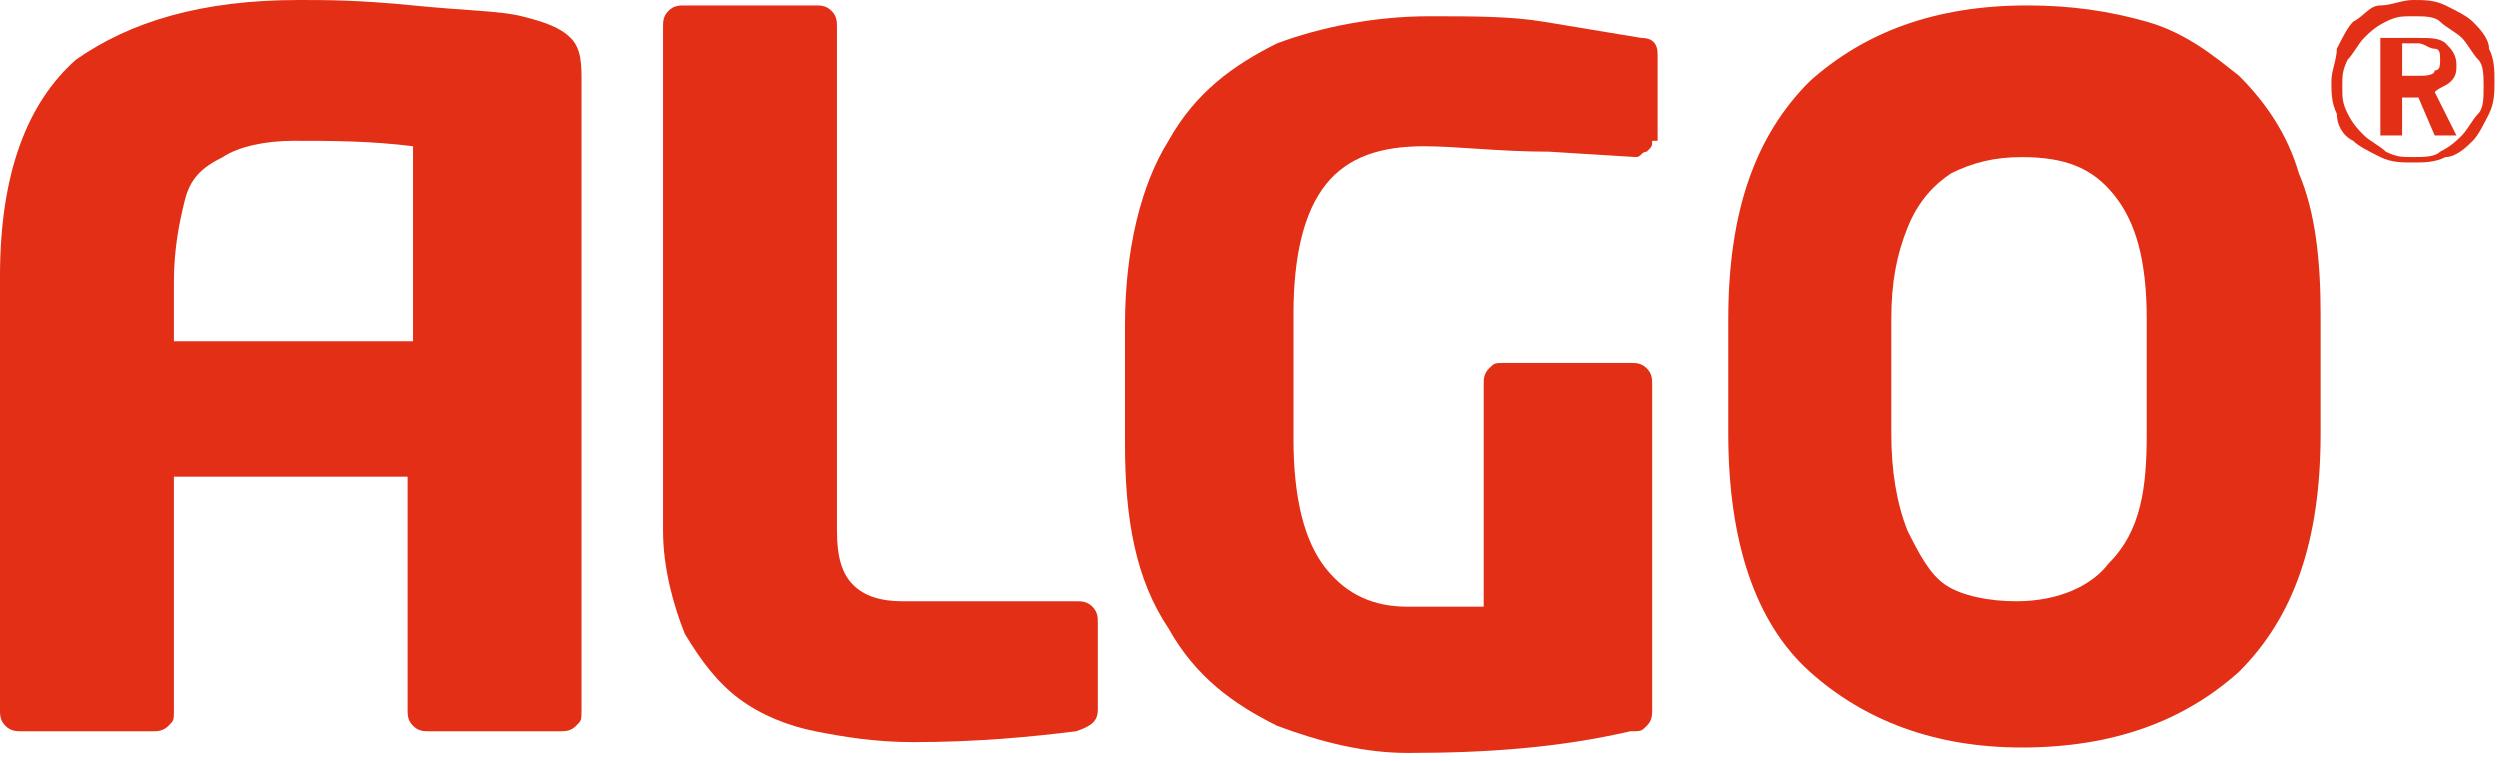
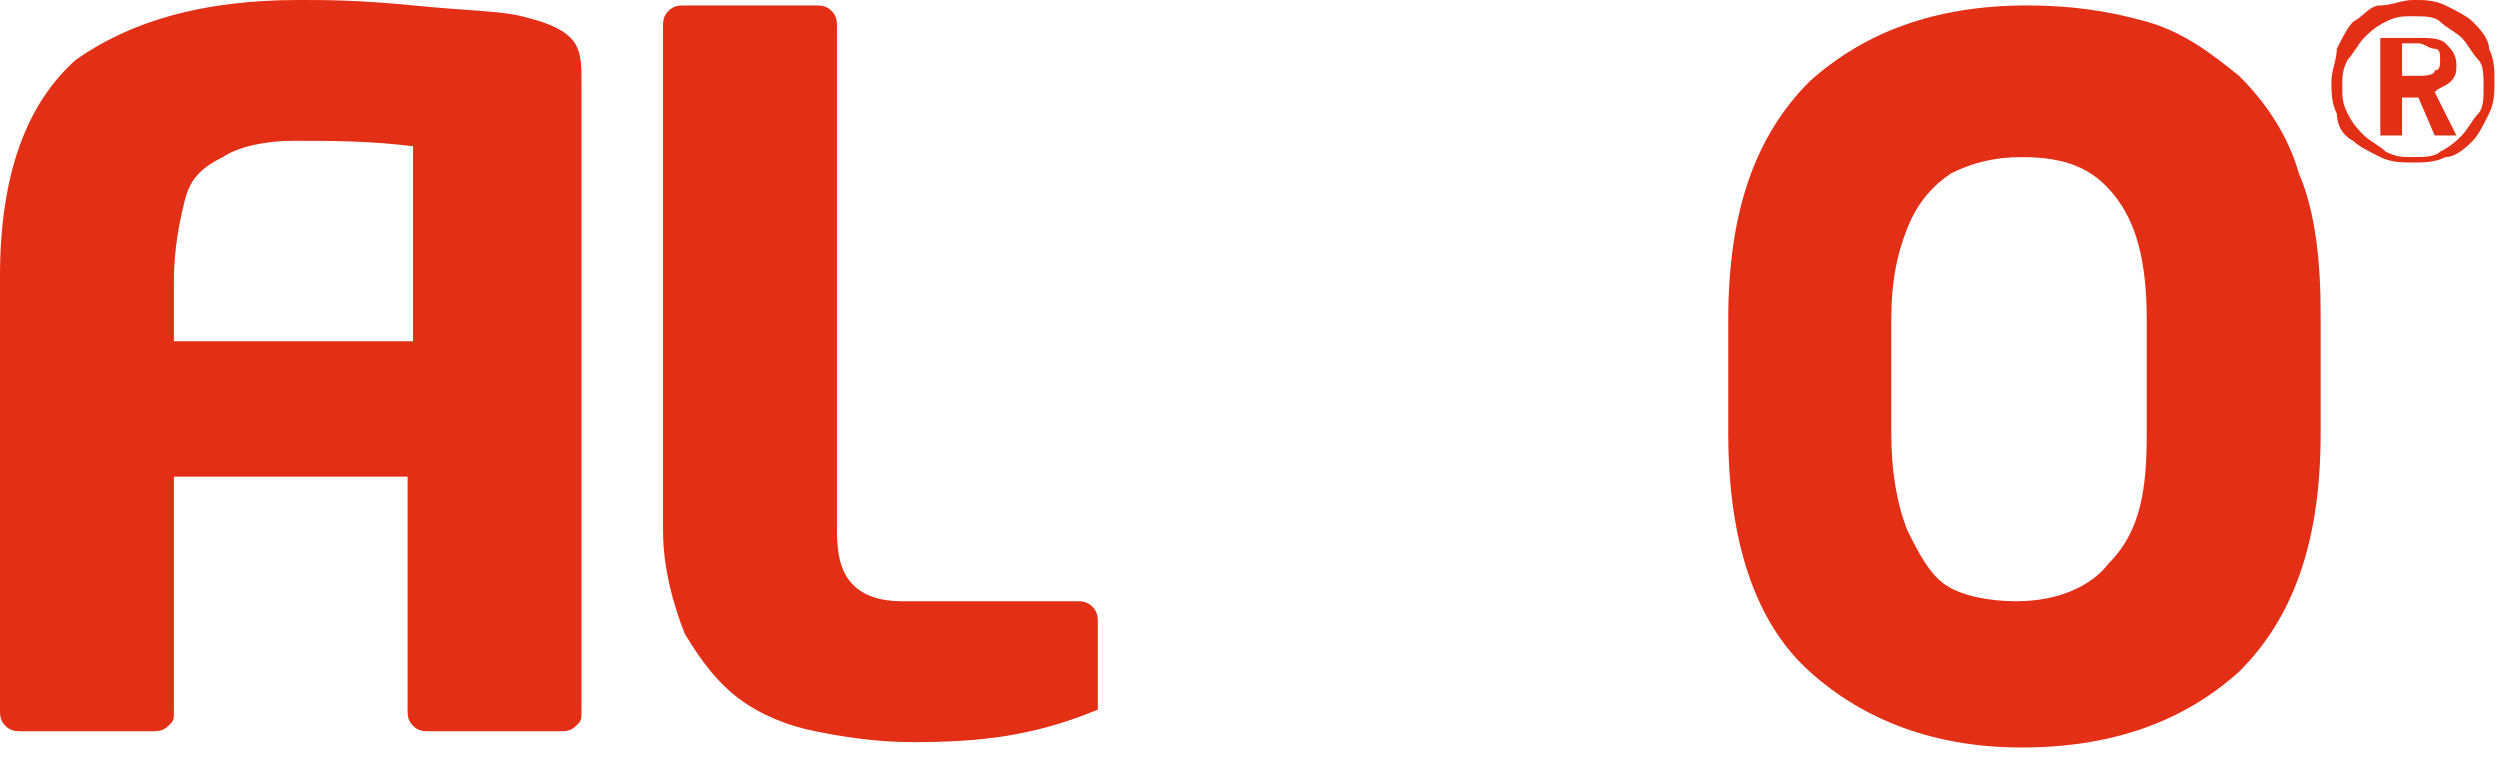
<svg xmlns="http://www.w3.org/2000/svg" width="46" height="14" viewBox="0 0 46 14" fill="none">
-   <path fill-rule="evenodd" clip-rule="evenodd" d="M20.2 13.057C20.2 13.256 20.1 13.356 19.8 13.455C19 13.555 18 13.655 16.8 13.655C16.1 13.655 15.5 13.555 15 13.455C14.5 13.356 14 13.156 13.6 12.857C13.2 12.558 12.9 12.16 12.6 11.661C12.4 11.163 12.2 10.465 12.2 9.768V0.499C12.2 0.399 12.2 0.299 12.3 0.2C12.4 0.1 12.5 0.1 12.6 0.1H15C15.1 0.1 15.2 0.1 15.3 0.2C15.4 0.299 15.4 0.399 15.4 0.499V9.768C15.4 10.266 15.5 10.565 15.7 10.764C15.9 10.964 16.2 11.063 16.6 11.063H19.8C19.9 11.063 20 11.063 20.1 11.163C20.2 11.263 20.2 11.362 20.2 11.462V13.057V13.057Z" fill="#E22F15" />
-   <path fill-rule="evenodd" clip-rule="evenodd" d="M30.4 2.591C30.4 2.691 30.4 2.691 30.3 2.791C30.2 2.791 30.2 2.89 30.1 2.89L28.5 2.791C27.6 2.791 26.8 2.691 26.2 2.691C25.4 2.691 24.8 2.89 24.4 3.389C24 3.887 23.8 4.684 23.8 5.781V8.073C23.8 9.169 24 9.967 24.4 10.465C24.8 10.963 25.3 11.163 25.9 11.163C26.4 11.163 26.9 11.163 27.3 11.163V7.076C27.3 6.977 27.3 6.877 27.4 6.777C27.5 6.678 27.5 6.678 27.7 6.678H30C30.1 6.678 30.2 6.678 30.3 6.777C30.4 6.877 30.4 6.977 30.4 7.076V13.056C30.4 13.156 30.4 13.256 30.3 13.355C30.2 13.455 30.2 13.455 30 13.455C28.7 13.754 27.4 13.854 25.9 13.854C25.1 13.854 24.3 13.654 23.5 13.355C22.7 12.957 22 12.458 21.5 11.561C20.9 10.664 20.7 9.568 20.7 8.173V5.98C20.7 4.585 21 3.389 21.5 2.591C22 1.694 22.7 1.196 23.5 0.797C24.3 0.498 25.3 0.299 26.3 0.299C27.1 0.299 27.8 0.299 28.4 0.399C29 0.498 29.6 0.598 30.2 0.698C30.4 0.698 30.5 0.797 30.5 0.997V2.591H30.4Z" fill="#E22F15" />
+   <path fill-rule="evenodd" clip-rule="evenodd" d="M20.2 13.057C19 13.555 18 13.655 16.8 13.655C16.1 13.655 15.5 13.555 15 13.455C14.5 13.356 14 13.156 13.6 12.857C13.2 12.558 12.9 12.16 12.6 11.661C12.4 11.163 12.2 10.465 12.2 9.768V0.499C12.2 0.399 12.2 0.299 12.3 0.2C12.4 0.1 12.5 0.1 12.6 0.1H15C15.1 0.1 15.2 0.1 15.3 0.2C15.4 0.299 15.4 0.399 15.4 0.499V9.768C15.4 10.266 15.5 10.565 15.7 10.764C15.9 10.964 16.2 11.063 16.6 11.063H19.8C19.9 11.063 20 11.063 20.1 11.163C20.2 11.263 20.2 11.362 20.2 11.462V13.057V13.057Z" fill="#E22F15" />
  <path fill-rule="evenodd" clip-rule="evenodd" d="M39.5 7.974V5.881C39.5 4.784 39.3 4.087 38.9 3.588C38.5 3.09 38 2.891 37.2 2.891C36.7 2.891 36.3 2.99 35.9 3.19C35.6 3.389 35.3 3.688 35.1 4.186C34.9 4.685 34.8 5.183 34.8 5.881V7.974C34.8 8.671 34.9 9.269 35.1 9.768C35.3 10.166 35.5 10.565 35.8 10.764C36.1 10.964 36.6 11.063 37.1 11.063C37.9 11.063 38.5 10.764 38.8 10.366C39.4 9.768 39.5 8.97 39.5 7.974ZM42.7 7.974C42.7 9.967 42.2 11.362 41.2 12.359C40.2 13.256 38.9 13.754 37.2 13.754C35.6 13.754 34.3 13.256 33.3 12.359C32.3 11.462 31.8 9.967 31.8 7.974V5.881C31.8 3.887 32.3 2.492 33.3 1.495C34.3 0.598 35.6 0.1 37.3 0.1C38.1 0.1 38.8 0.2 39.5 0.399C40.2 0.598 40.7 0.997 41.2 1.396C41.7 1.894 42.1 2.492 42.3 3.19C42.6 3.887 42.7 4.784 42.7 5.781V7.974V7.974Z" fill="#E22F15" />
  <path fill-rule="evenodd" clip-rule="evenodd" d="M44.198 0.897V1.395H44.498C44.598 1.395 44.798 1.395 44.798 1.296C44.898 1.296 44.898 1.196 44.898 1.096C44.898 0.997 44.898 0.897 44.798 0.897C44.698 0.897 44.598 0.797 44.498 0.797H44.198V0.897ZM43.798 0.698H44.498C44.698 0.698 44.898 0.698 44.998 0.797C45.098 0.897 45.198 0.997 45.198 1.196C45.198 1.296 45.198 1.395 45.098 1.495C44.998 1.595 44.898 1.595 44.798 1.694L45.198 2.492H44.798L44.498 1.794H44.198V2.492H43.798V0.698V0.698ZM44.398 0.299C44.198 0.299 44.098 0.299 43.898 0.399C43.698 0.498 43.598 0.598 43.498 0.698C43.398 0.797 43.298 0.997 43.198 1.096C43.098 1.296 43.098 1.395 43.098 1.595C43.098 1.794 43.098 1.894 43.198 2.093C43.298 2.292 43.398 2.392 43.498 2.492C43.598 2.591 43.798 2.691 43.898 2.791C44.098 2.89 44.198 2.89 44.398 2.89C44.598 2.89 44.798 2.89 44.898 2.791C45.098 2.691 45.198 2.591 45.298 2.492C45.398 2.392 45.498 2.193 45.598 2.093C45.698 1.993 45.698 1.794 45.698 1.595C45.698 1.395 45.698 1.196 45.598 1.096C45.498 0.997 45.398 0.797 45.298 0.698C45.198 0.598 44.998 0.498 44.898 0.399C44.798 0.299 44.598 0.299 44.398 0.299ZM44.398 0C44.598 0 44.798 6.08174e-06 44.998 0.1C45.198 0.199 45.398 0.299 45.498 0.399C45.598 0.498 45.798 0.698 45.798 0.897C45.898 1.096 45.898 1.296 45.898 1.495C45.898 1.694 45.898 1.894 45.798 2.093C45.698 2.292 45.598 2.492 45.498 2.591C45.398 2.691 45.198 2.89 44.998 2.89C44.798 2.99 44.598 2.99 44.398 2.99C44.198 2.99 43.998 2.99 43.798 2.89C43.598 2.791 43.398 2.691 43.298 2.591C43.098 2.492 42.998 2.292 42.998 2.093C42.898 1.894 42.898 1.694 42.898 1.495C42.898 1.296 42.998 1.096 42.998 0.897C43.098 0.698 43.198 0.498 43.298 0.399C43.498 0.299 43.598 0.1 43.798 0.1C43.998 0.1 44.198 0 44.398 0Z" fill="#E22F15" />
  <path fill-rule="evenodd" clip-rule="evenodd" d="M3.2 6.379V5.183C3.2 4.585 3.3 4.086 3.4 3.688C3.5 3.289 3.7 3.09 4.1 2.89C4.4 2.691 4.9 2.591 5.4 2.591C6.1 2.591 6.8 2.591 7.6 2.691V6.279H3.2V6.379ZM10.5 0.698C10.3 0.498 10 0.399 9.6 0.299C9.2 0.199 8.6 0.199 7.6 0.1C6.6 6.08174e-06 6 0 5.5 0C3.7 0 2.4 0.399 1.4 1.096C0.5 1.894 0 3.189 0 5.083V13.056C0 13.156 0 13.256 0.1 13.355C0.2 13.455 0.3 13.455 0.4 13.455H2.8C2.9 13.455 3 13.455 3.1 13.355C3.2 13.256 3.2 13.256 3.2 13.056V8.771H7.5V13.056C7.5 13.156 7.5 13.256 7.6 13.355C7.7 13.455 7.8 13.455 7.9 13.455H10.3C10.4 13.455 10.5 13.455 10.6 13.355C10.7 13.256 10.7 13.256 10.7 13.056V1.495C10.7 1.196 10.7 0.897 10.5 0.698Z" fill="#E22F15" />
</svg>